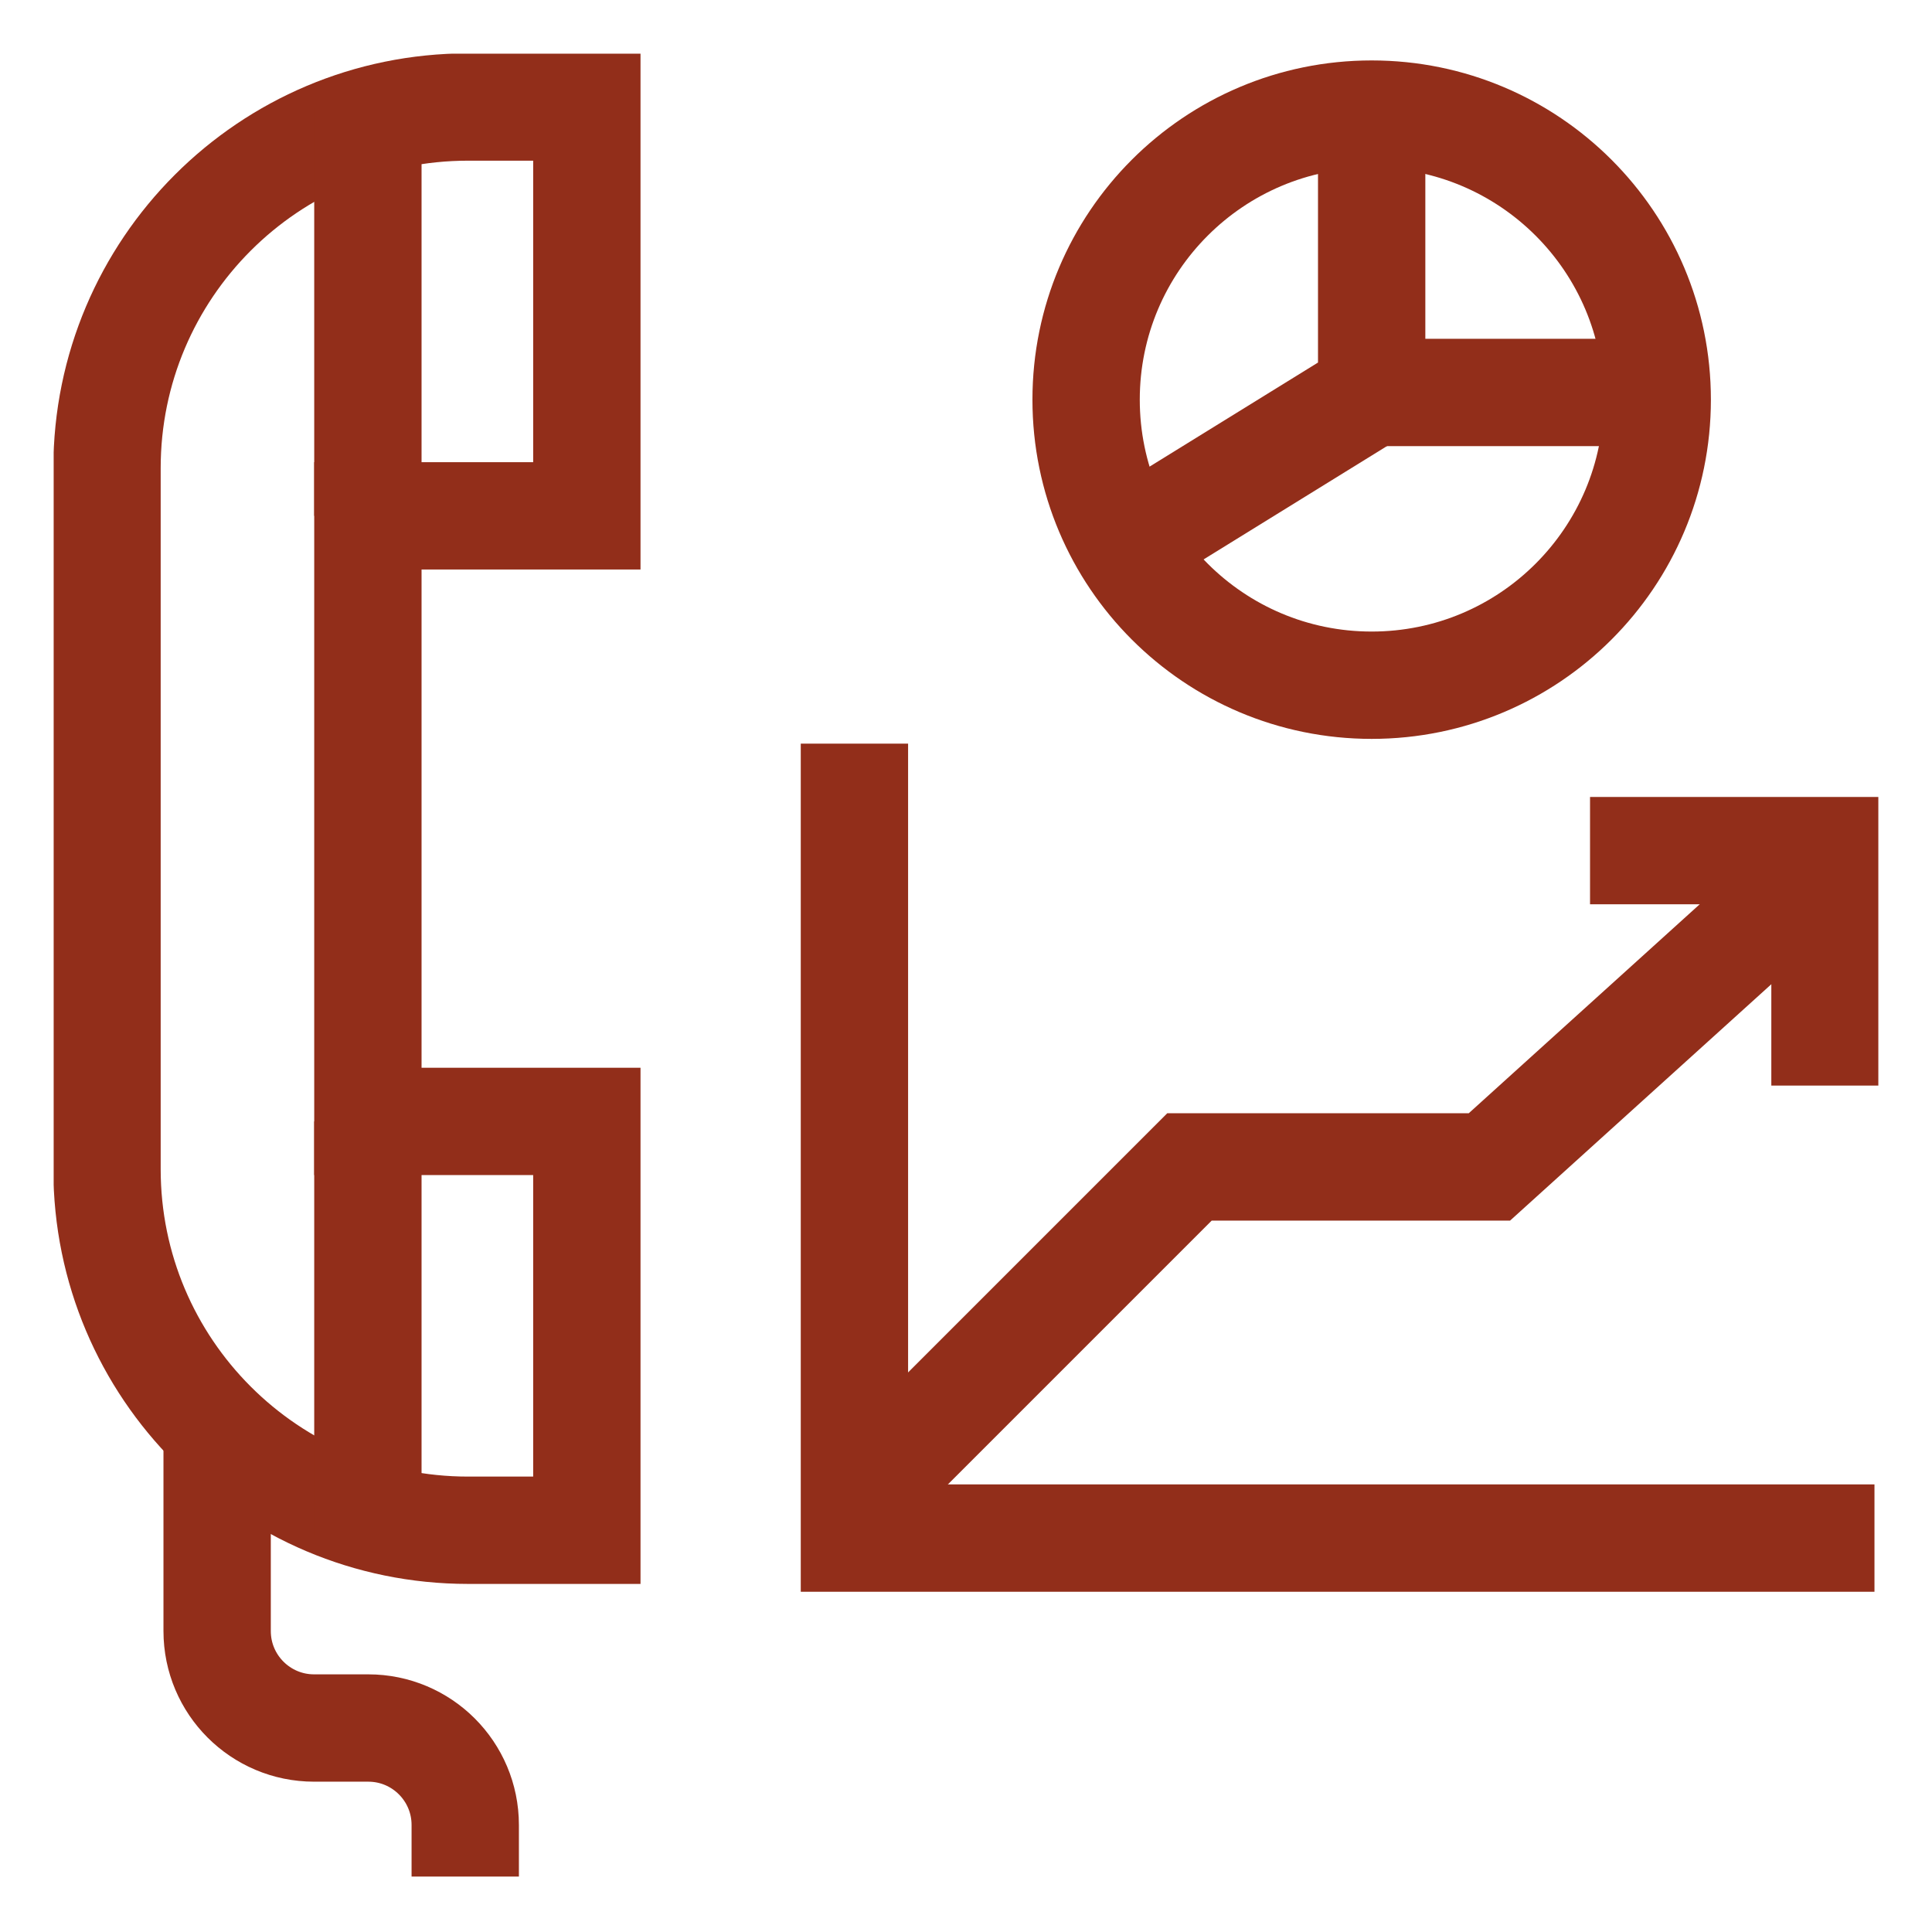
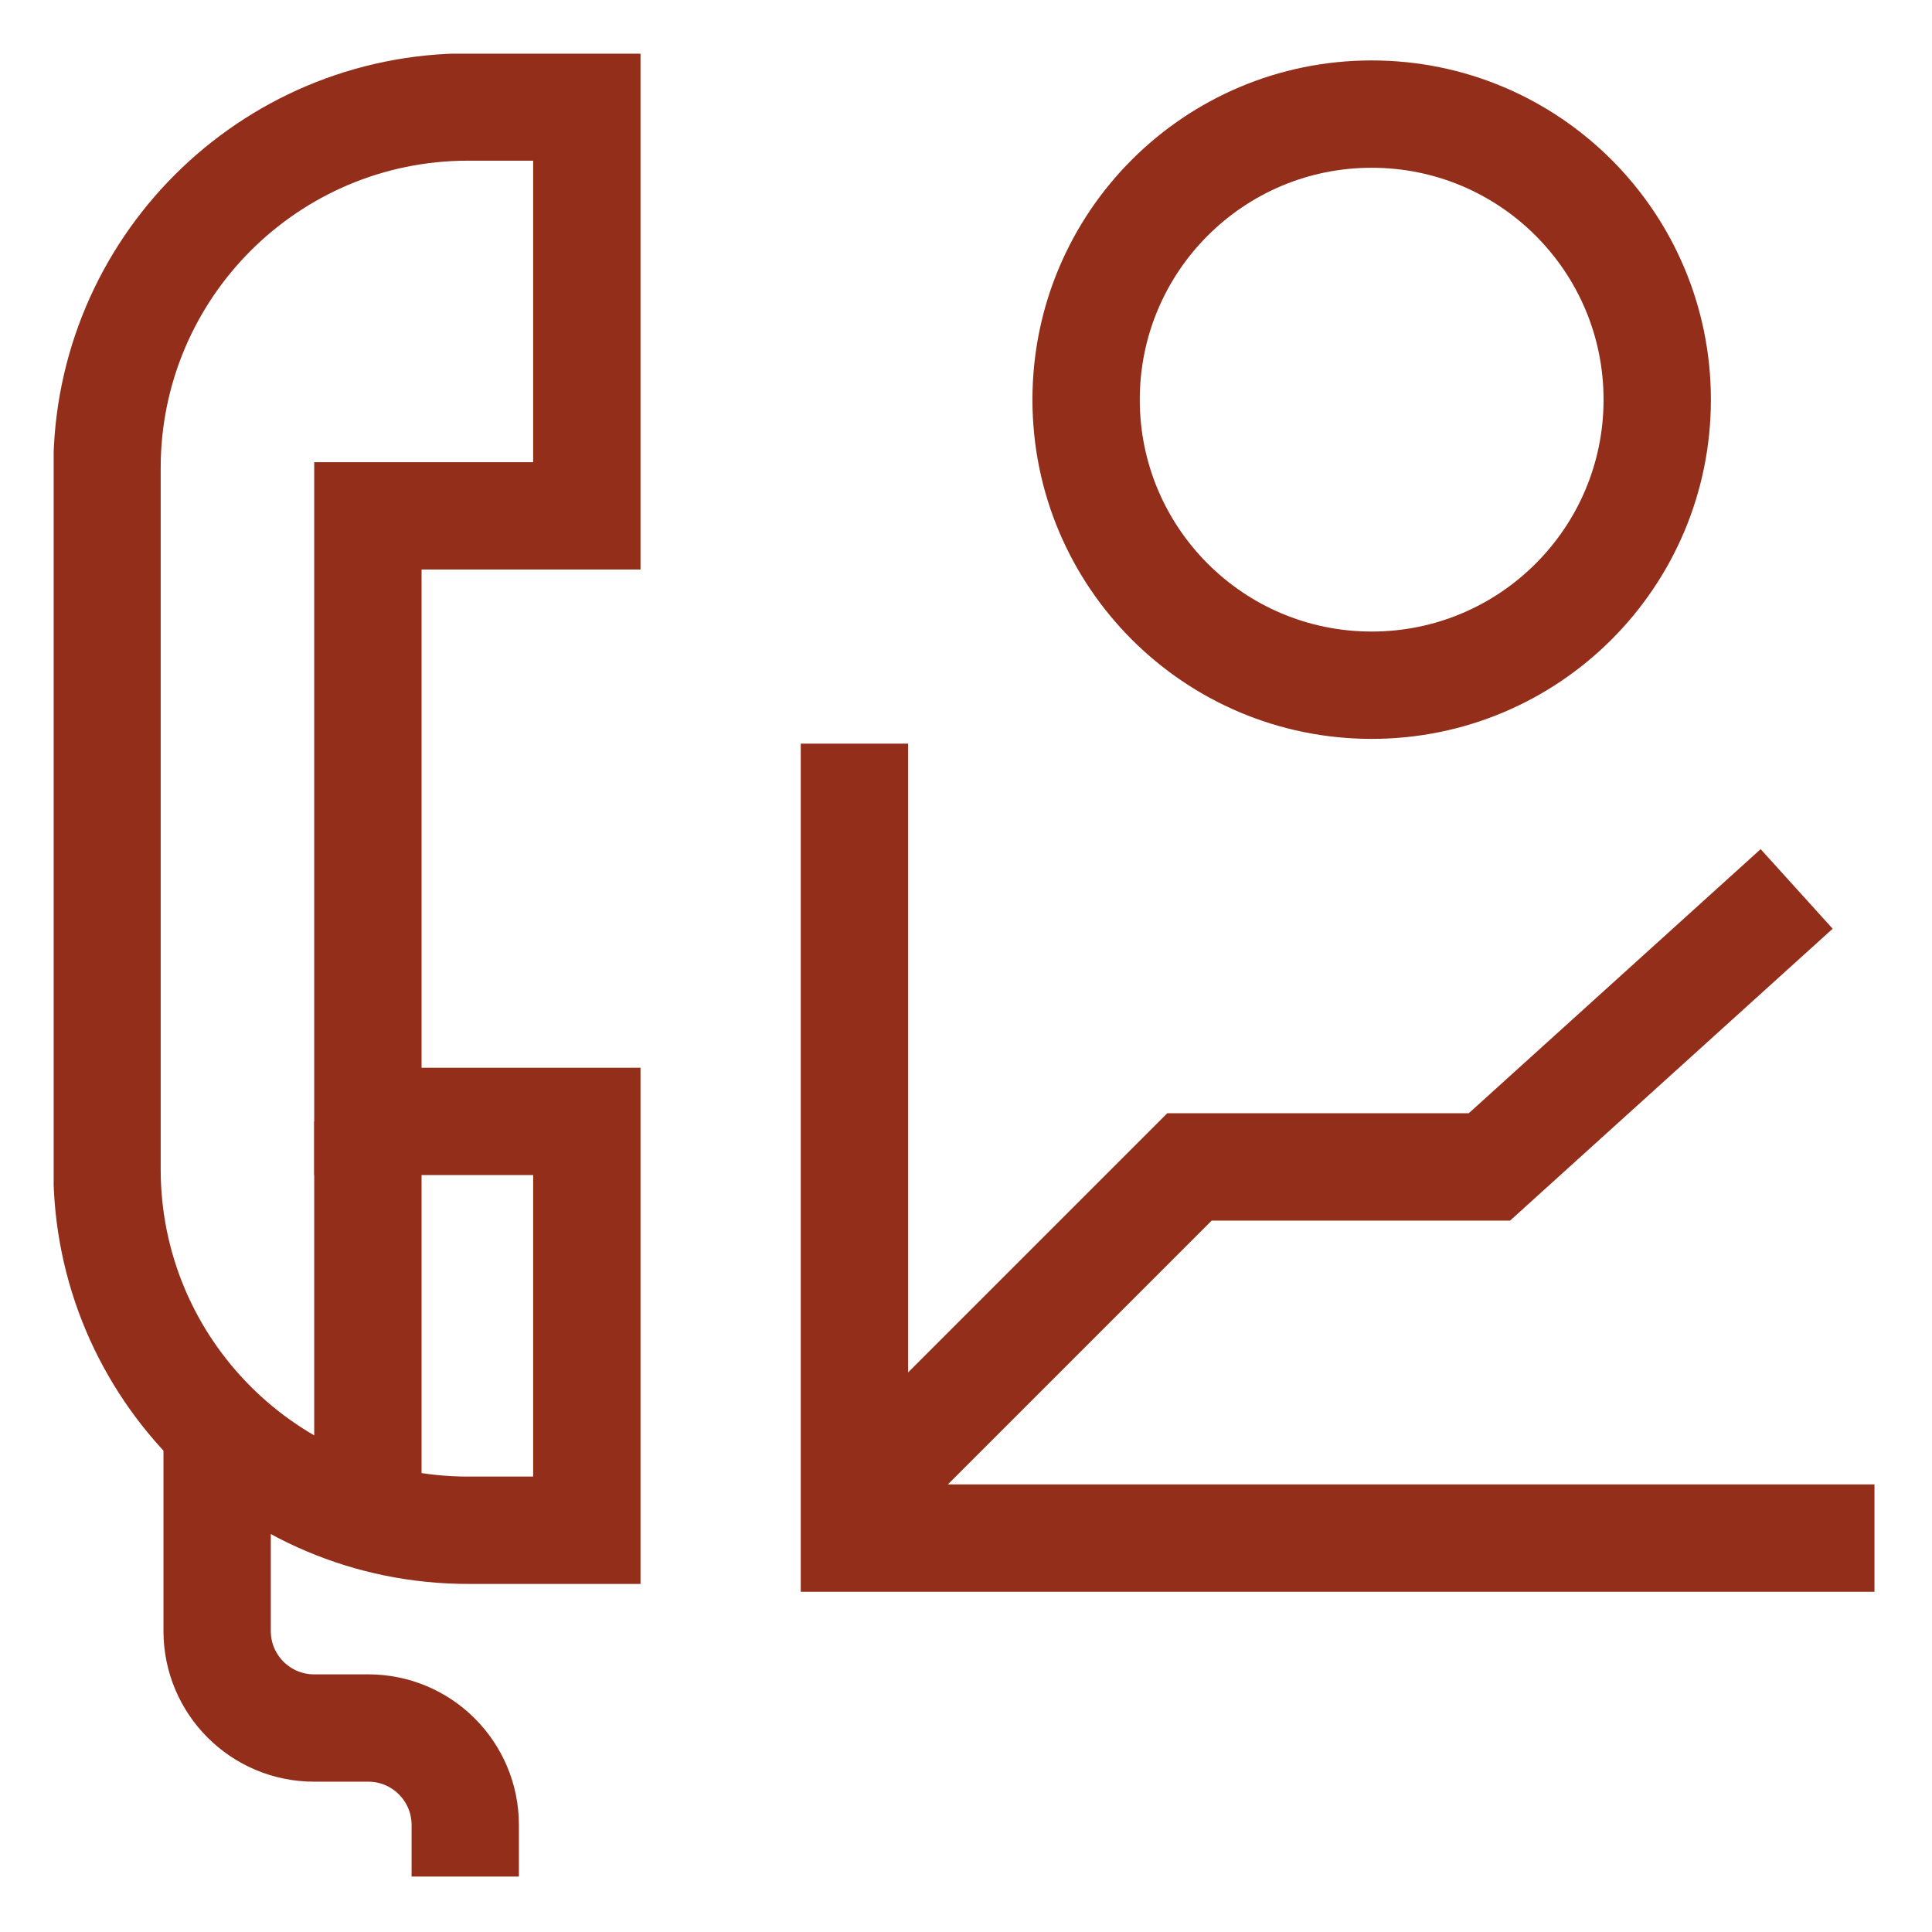
<svg xmlns="http://www.w3.org/2000/svg" width="36" height="36" viewBox="0 0 36 36" fill="none">
  <g clip-path="url(#clip0_1_287)">
    <path d="M10.935 20.896H6.855V9.612H10.935V1.994H8.722C5.006 1.994 1.994 5.006 1.994 8.722V21.786C1.994 25.502 5.006 28.514 8.722 28.514H10.935V20.896H10.935Z" stroke="#922E1A" stroke-width="2" stroke-miterlimit="10" />
-     <path d="M6.855 9.612V1.994" stroke="#922E1A" stroke-width="2" stroke-miterlimit="10" />
    <path d="M6.855 28.66V20.896" stroke="#922E1A" stroke-width="2" stroke-miterlimit="10" />
    <path d="M4.046 26.623V30.392C4.046 31.39 4.855 32.199 5.853 32.199H6.862C7.86 32.199 8.669 33.008 8.669 34.006V34.967" stroke="#922E1A" stroke-width="2" stroke-miterlimit="10" />
    <path d="M15.921 13.857C15.921 14.012 15.921 28.66 15.921 28.66H34.928" stroke="#922E1A" stroke-width="2" stroke-miterlimit="10" />
    <path d="M33.478 16.564L27.753 21.744H22.164L15.921 27.987" stroke="#922E1A" stroke-width="2" stroke-miterlimit="10" />
-     <path d="M34.006 20.228V15.85H29.628" stroke="#922E1A" stroke-width="2" stroke-miterlimit="10" />
    <path d="M25.559 12.768C28.498 12.768 30.88 10.386 30.88 7.447C30.88 4.508 28.498 2.126 25.559 2.126C22.62 2.126 20.238 4.508 20.238 7.447C20.238 10.386 22.62 12.768 25.559 12.768Z" stroke="#922E1A" stroke-width="2" stroke-miterlimit="10" />
-     <path d="M25.559 2.126V7.313L20.973 10.147" stroke="#922E1A" stroke-width="2" stroke-miterlimit="10" />
-     <path d="M25.559 7.313H30.88" stroke="#922E1A" stroke-width="2" stroke-miterlimit="10" />
  </g>
  <defs>
    <clipPath id="clip0_1_287">
      <rect width="34" height="34" fill="white" transform="translate(1 1)" />
    </clipPath>
  </defs>
</svg>